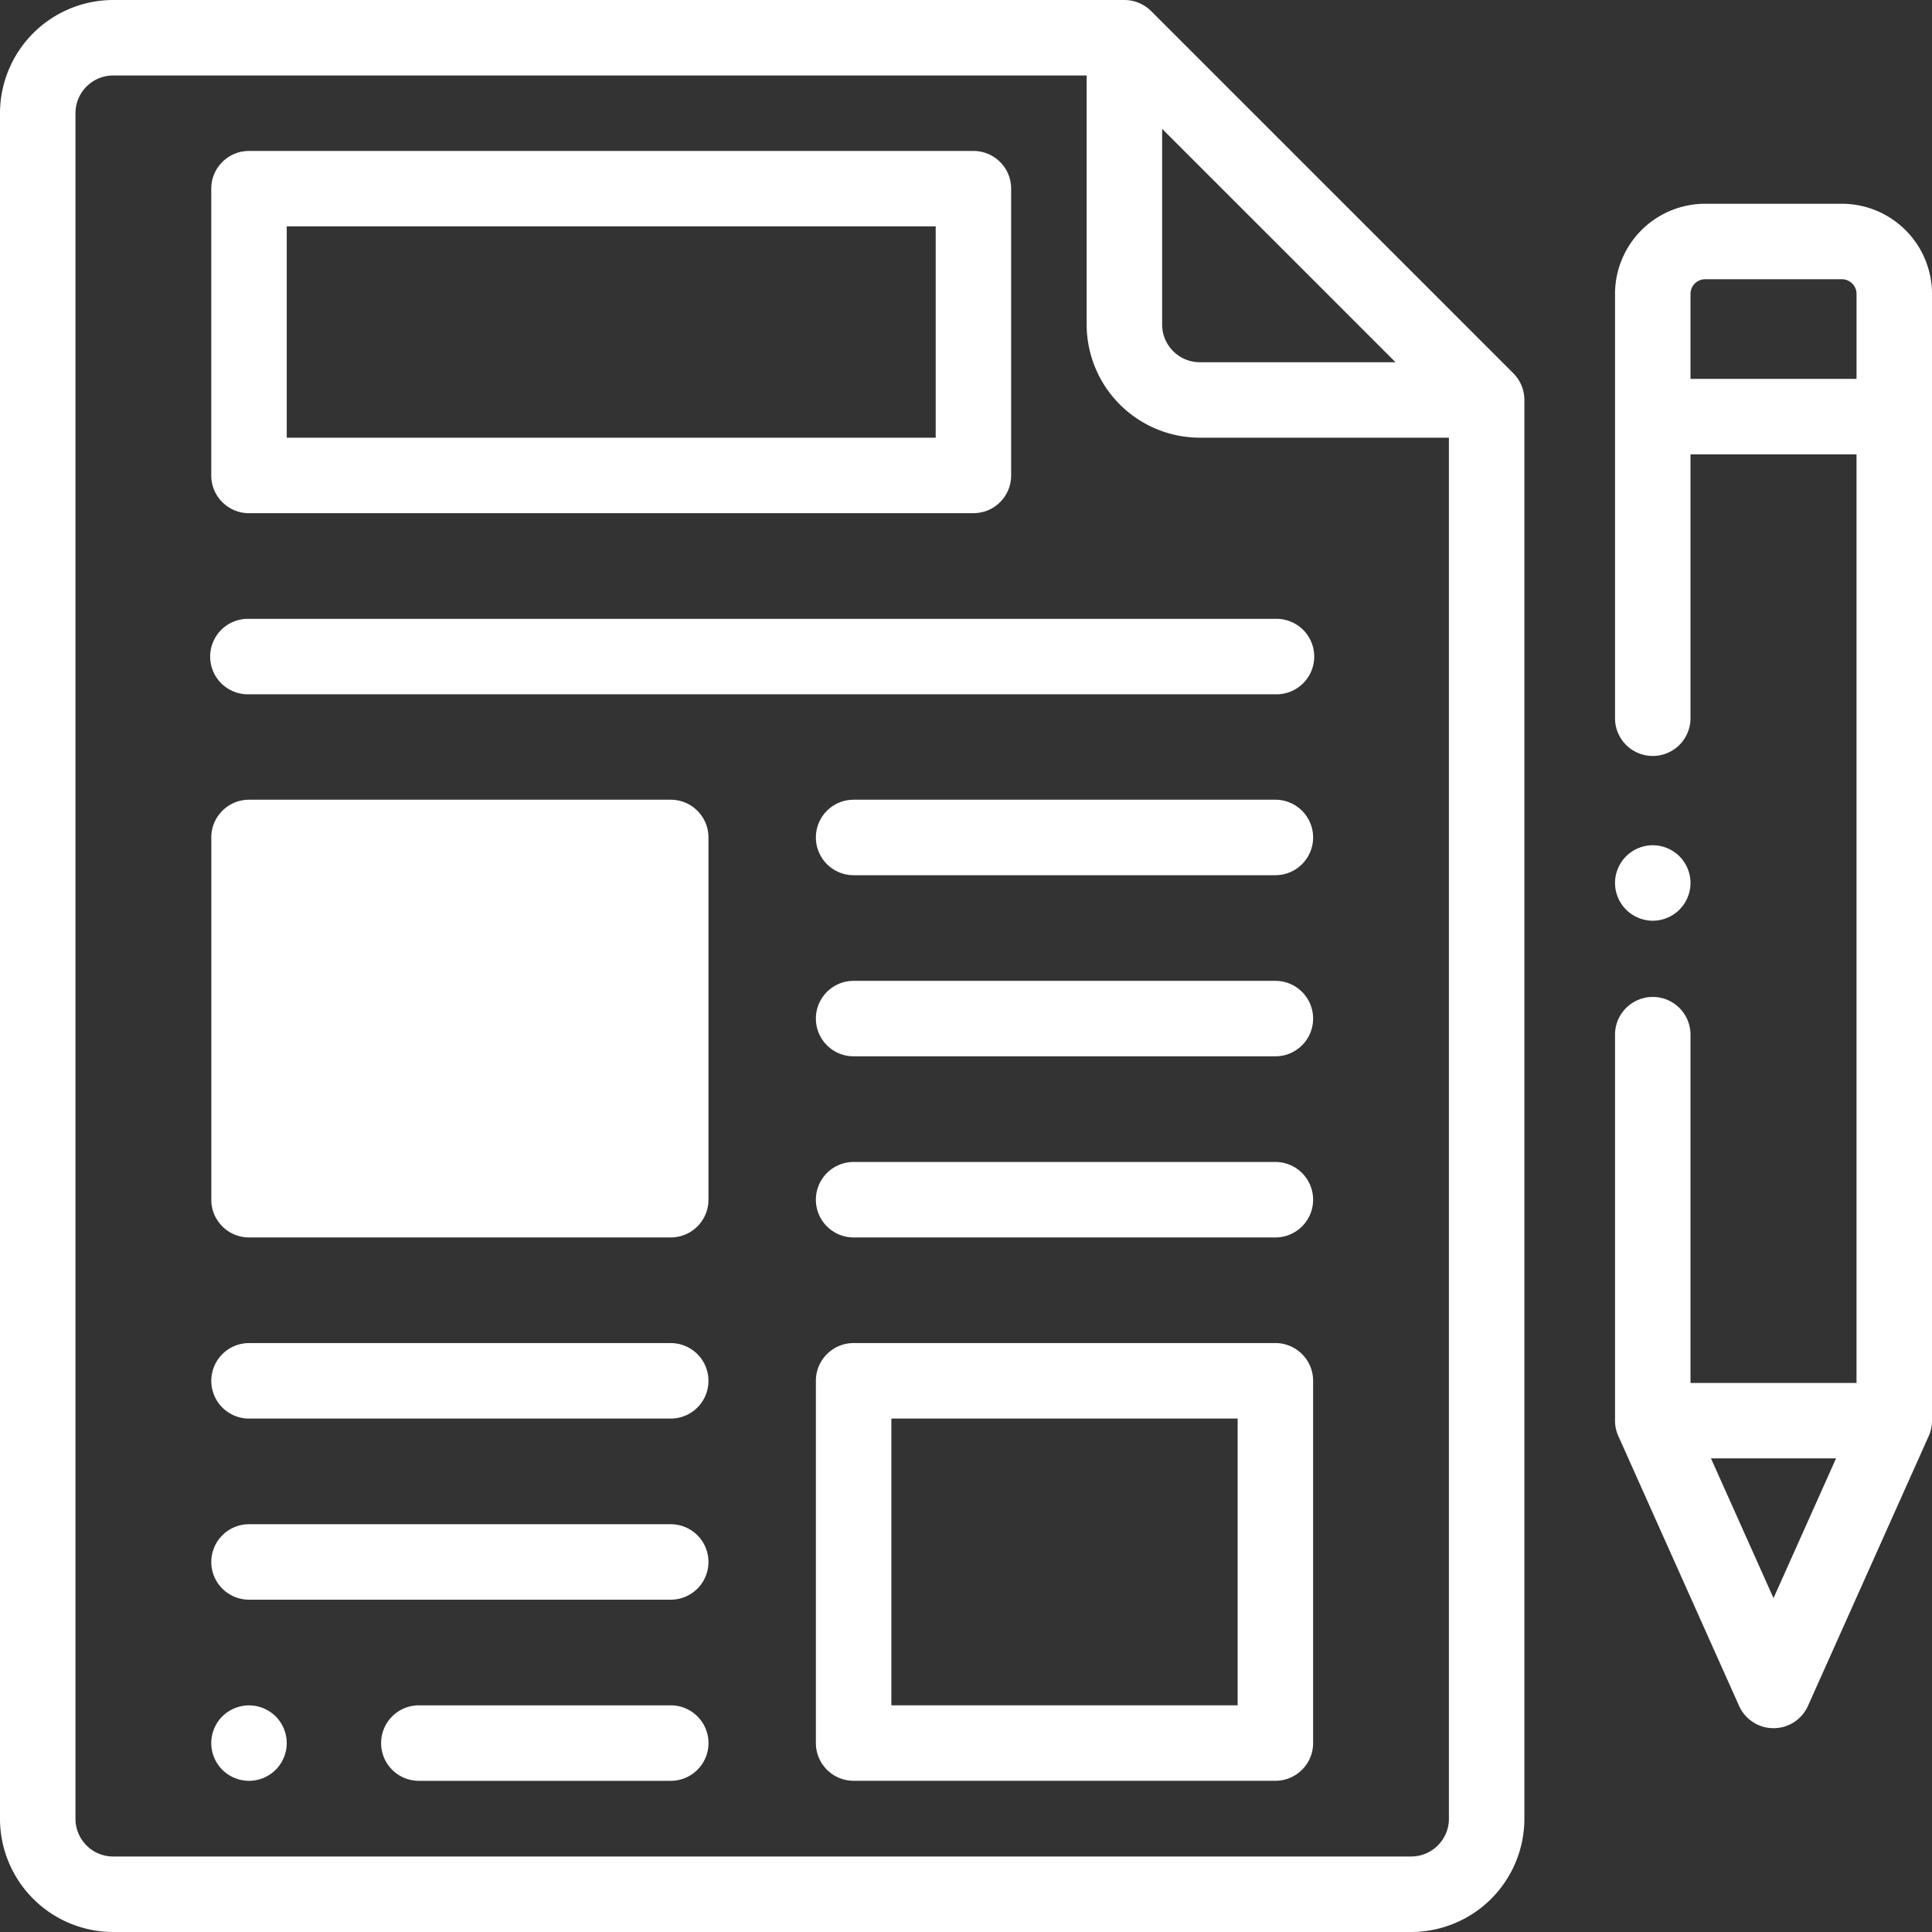
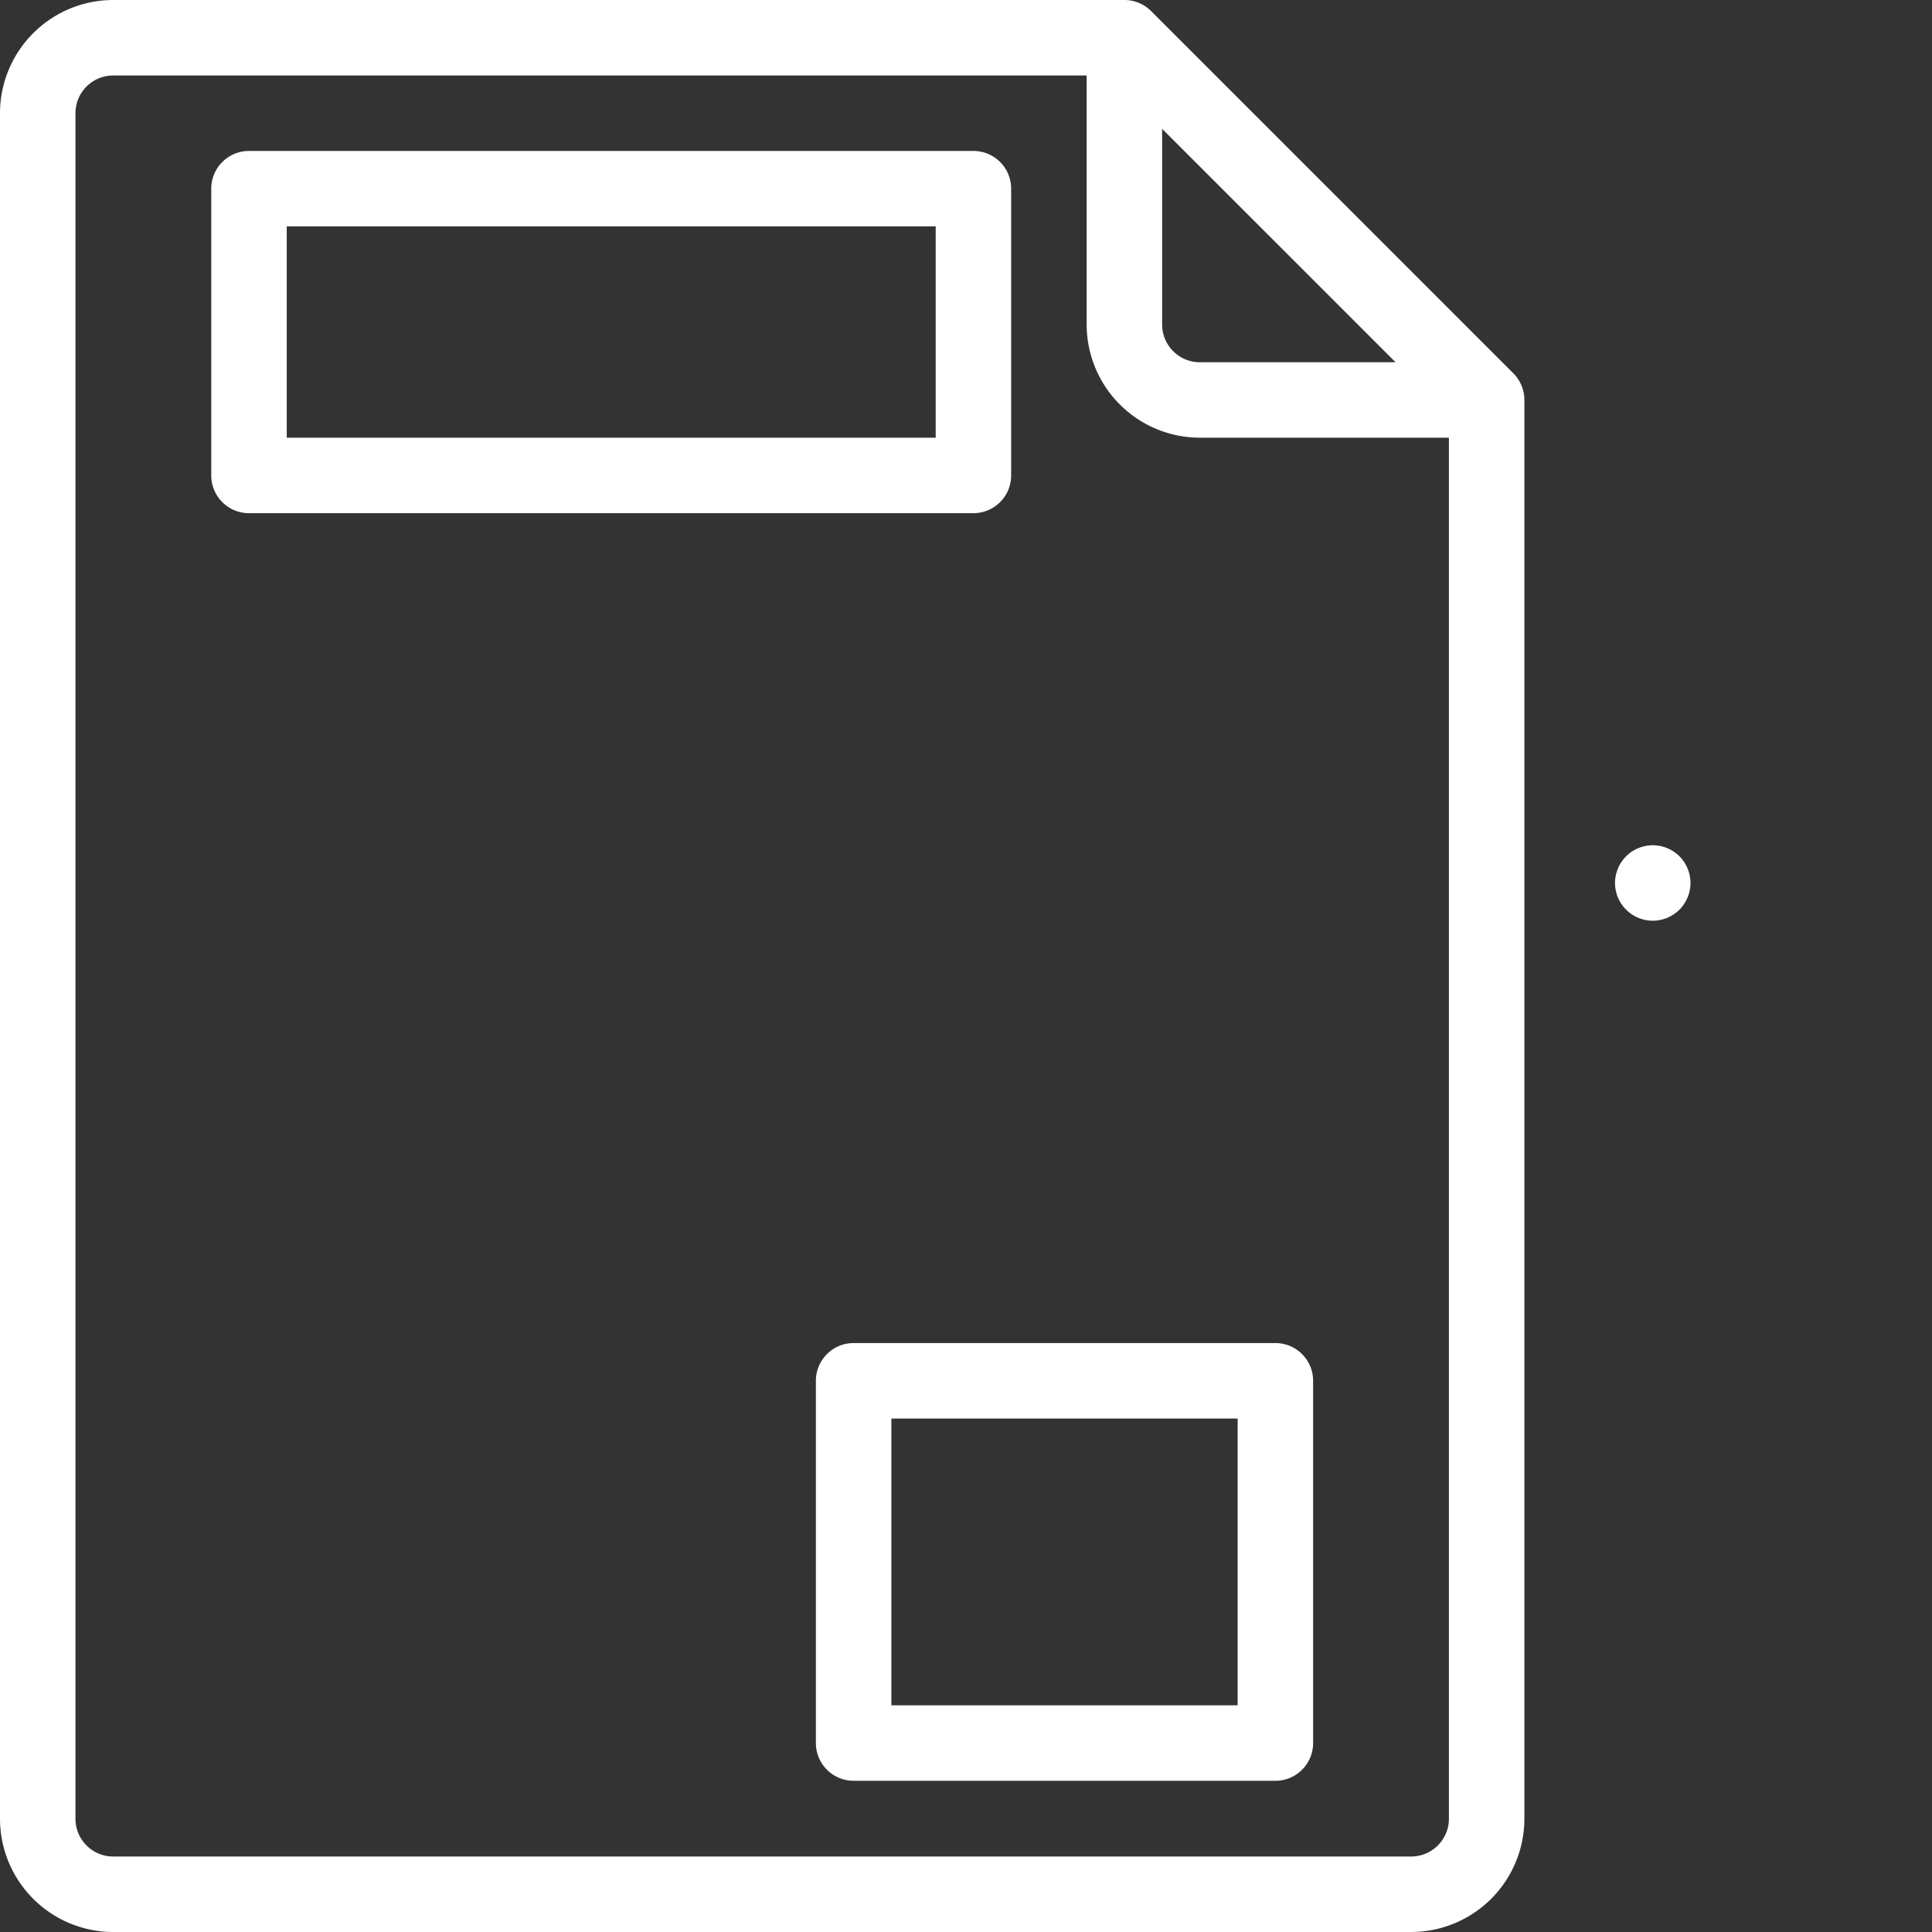
<svg xmlns="http://www.w3.org/2000/svg" width="60" height="60" viewBox="0 0 60 60">
  <rect x="0" y="0" width="60" height="60" fill="#333333" stroke="none" />
  <g fill="#FFF" fill-rule="evenodd">
-     <path d="M39.608 19.219H7.733a1.172 1.172 0 1 0 0 2.343h31.875a1.172 1.172 0 1 0 0-2.343M39.608 30.461H26.51a1.172 1.172 0 0 0 0 2.344h13.098a1.172 1.172 0 0 0 0-2.344M39.608 24.836H26.51a1.172 1.172 0 1 0 0 2.344h13.098a1.172 1.172 0 1 0 0-2.344M39.608 36.086H26.51a1.172 1.172 0 0 0 0 2.344h13.098a1.172 1.172 0 0 0 0-2.344M8.905 36.086h10.754V27.18H8.905z" />
-     <path d="M20.83 24.836H7.734c-.647 0-1.172.525-1.172 1.172v11.25c0 .647.525 1.172 1.172 1.172H20.83c.647 0 1.172-.525 1.172-1.172v-11.25c0-.647-.525-1.172-1.172-1.172zM20.83 47.336H7.734a1.172 1.172 0 0 0 0 2.344H20.83a1.172 1.172 0 0 0 0-2.344M7.733 52.962c-.308 0-.61.125-.83.343a1.18 1.18 0 0 0-.342.828c0 .309.125.611.343.829.219.218.521.343.83.343.307 0 .61-.125.828-.343.218-.22.343-.52.343-.829 0-.308-.125-.61-.343-.828a1.18 1.18 0 0 0-.829-.343M20.83 52.961h-7.822a1.172 1.172 0 0 0 0 2.344h7.823a1.172 1.172 0 0 0 0-2.344M20.83 41.711H7.734a1.172 1.172 0 0 0 0 2.344H20.83a1.172 1.172 0 0 0 0-2.344" />
    <path d="M8.905 13.594h20.154V7.03H8.905v6.563zm-1.172 2.344a1.172 1.172 0 0 1-1.172-1.172V5.859c0-.647.525-1.171 1.172-1.171H30.23c.648 0 1.172.524 1.172 1.171v8.907c0 .647-.524 1.171-1.172 1.171H7.733zM27.682 52.96h10.754v-8.906H27.682v8.906zm11.926-11.25c.647 0 1.172.525 1.172 1.172v11.25c0 .647-.525 1.172-1.172 1.172H26.51a1.172 1.172 0 0 1-1.172-1.172v-11.25c0-.647.525-1.172 1.172-1.172h13.098zm4.217 15.945c.646 0 1.172-.525 1.172-1.172v-42.89h-7.734a3.52 3.52 0 0 1-3.516-3.516V2.344H3.516c-.647 0-1.172.525-1.172 1.172v52.968c0 .647.525 1.172 1.172 1.172h40.31zM36.091 4.001v6.077c0 .647.526 1.172 1.172 1.172h6.077l-7.25-7.249zM35.748.343l11.25 11.25c.22.22.343.518.343.83v44.061A3.52 3.52 0 0 1 43.825 60H3.515A3.52 3.52 0 0 1 0 56.484V3.516A3.52 3.52 0 0 1 3.516 0h31.403c.31 0 .609.124.829.343zM51.328 28.594c.308 0 .61-.126.829-.344a1.18 1.18 0 0 0 .343-.828c0-.308-.125-.61-.343-.829a1.18 1.18 0 0 0-.829-.343c-.308 0-.61.125-.828.343a1.18 1.18 0 0 0-.344.829c0 .308.126.61.344.828.218.218.52.344.828.344" />
-     <path d="M55.078 49.631l-1.942-4.339h3.884l-1.942 4.34zM52.5 11.767v-2.64c0-.251.204-.455.454-.455h4.248c.25 0 .454.204.454.454v2.641H52.5zm4.702-5.439h-4.248a2.801 2.801 0 0 0-2.798 2.798v13.179a1.172 1.172 0 1 0 2.344 0V14.11h5.156v28.838H52.5V32.133a1.172 1.172 0 0 0-2.344 0V44.12c0 .165.035.328.103.478l3.75 8.38a1.172 1.172 0 0 0 2.139 0l3.75-8.38c.067-.15.102-.313.102-.478V9.126a2.801 2.801 0 0 0-2.798-2.798z" />
  </g>
</svg>